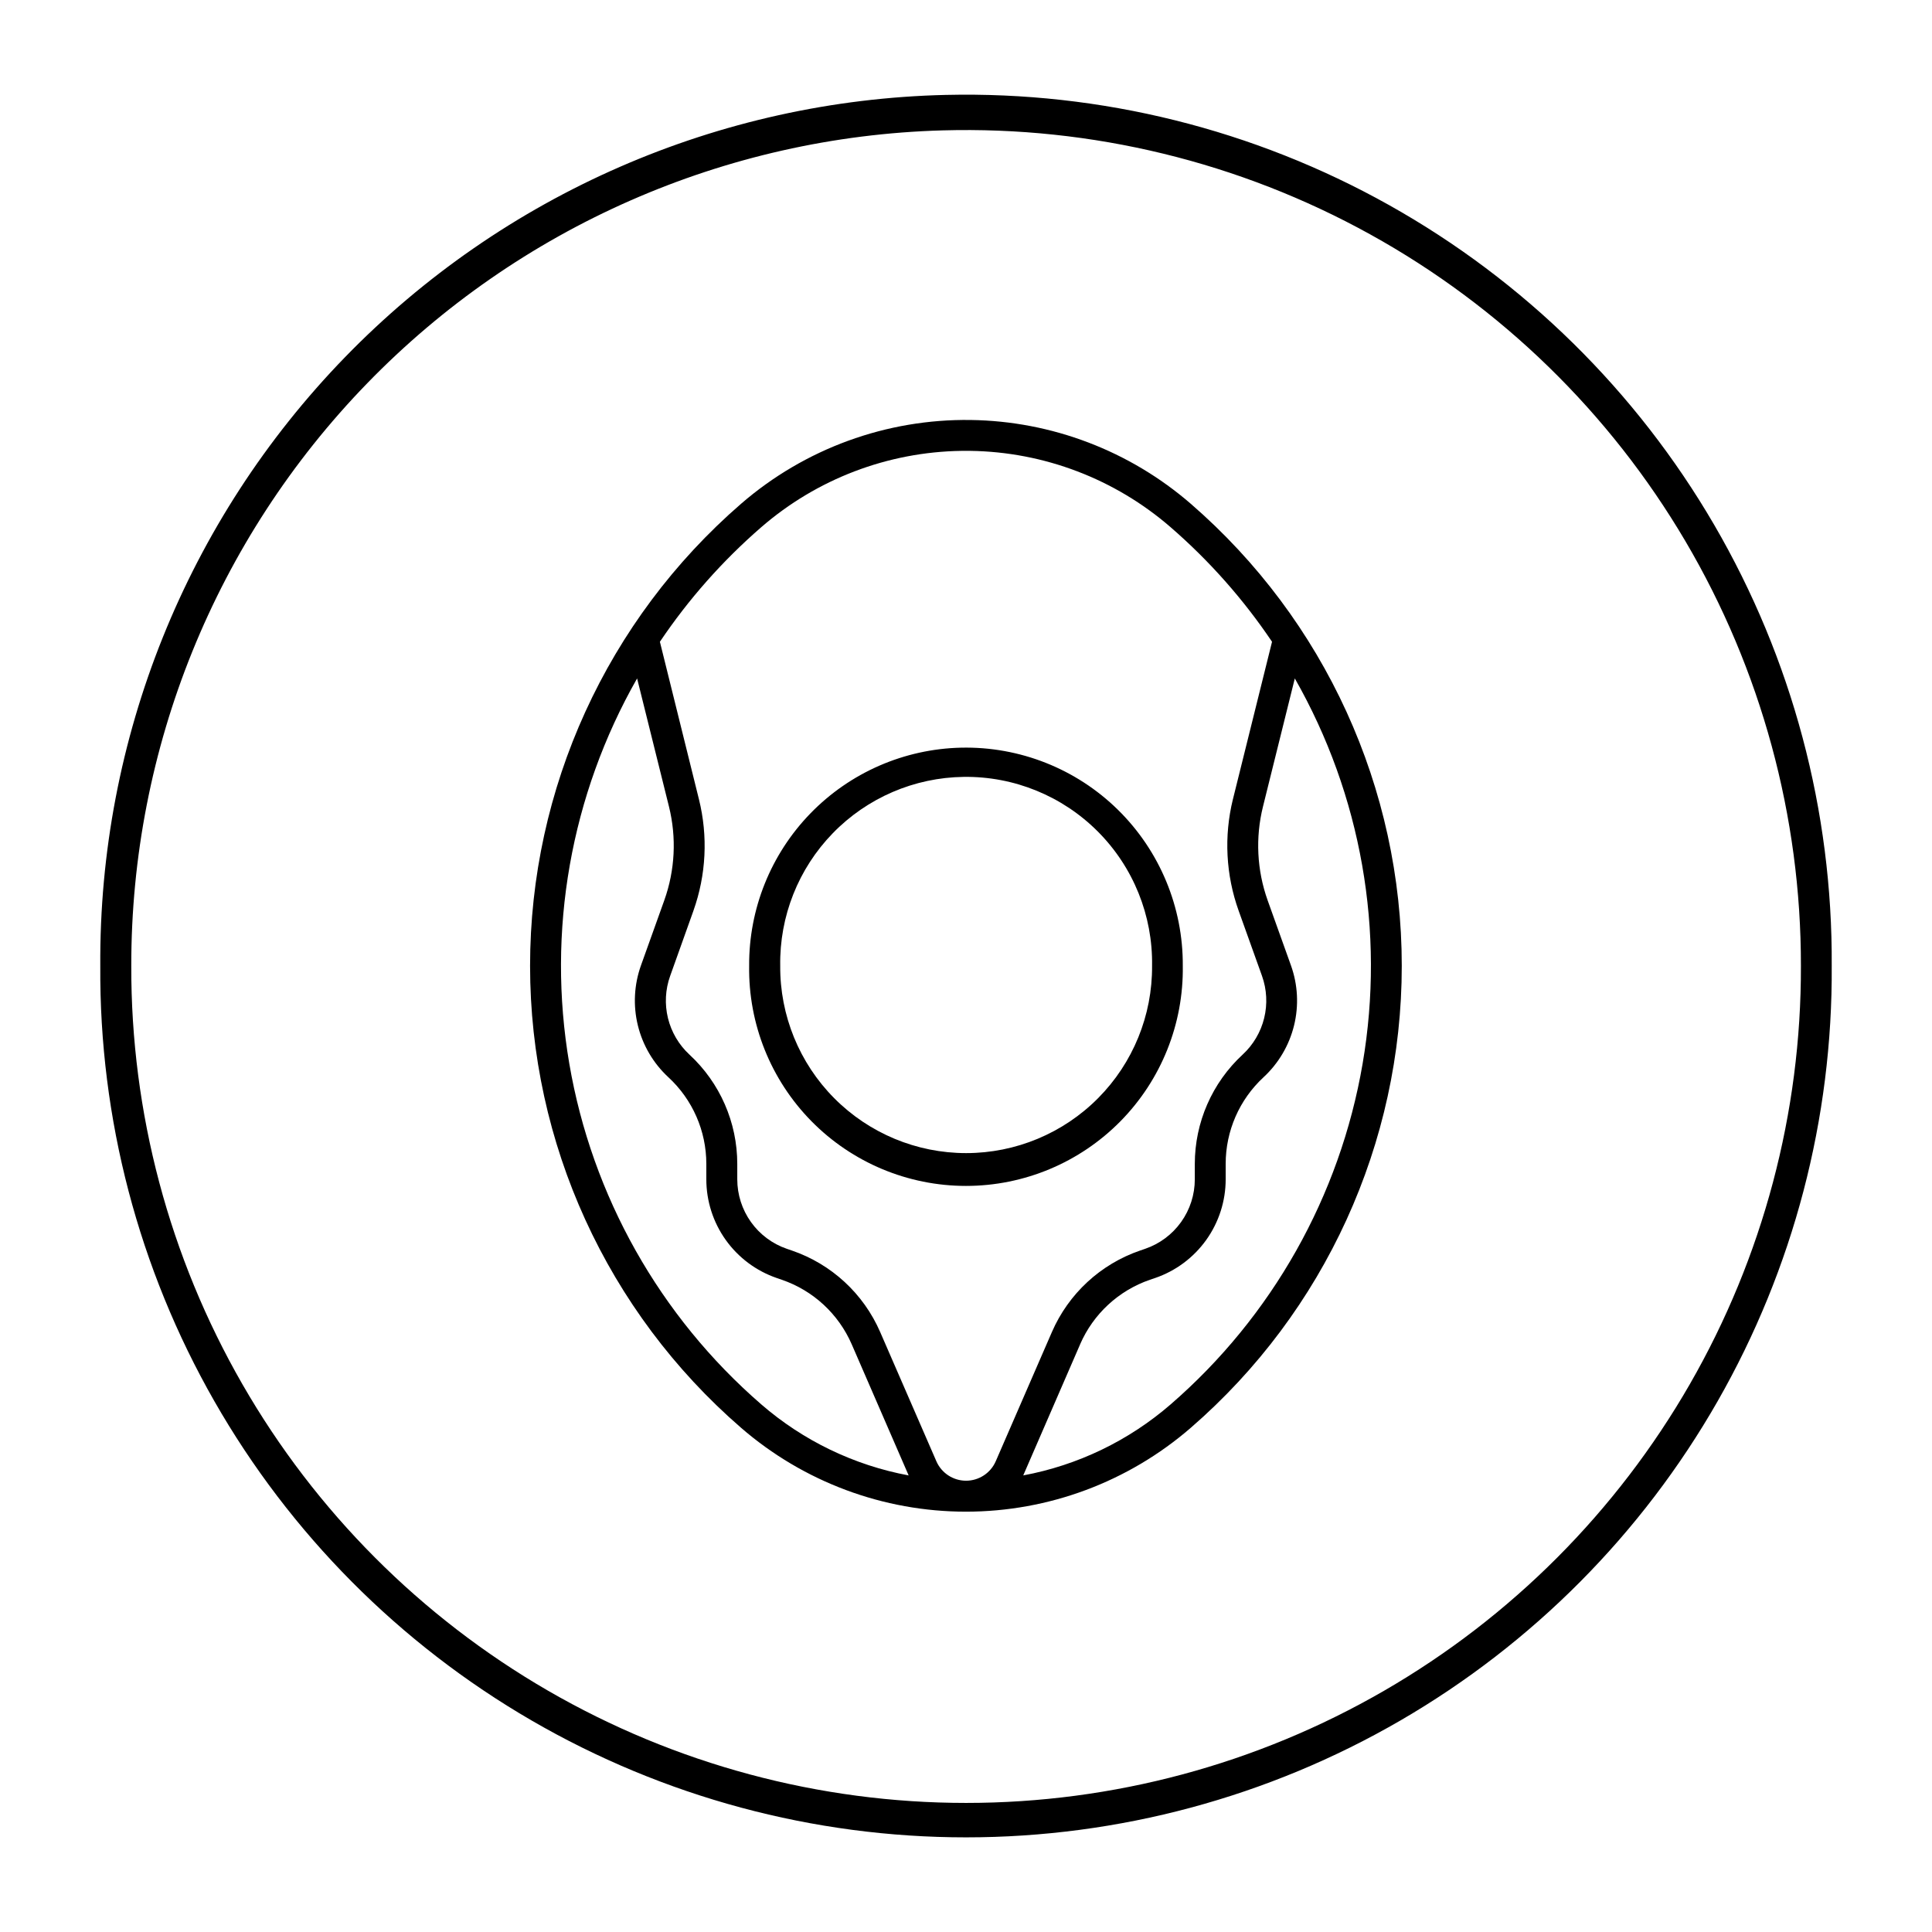
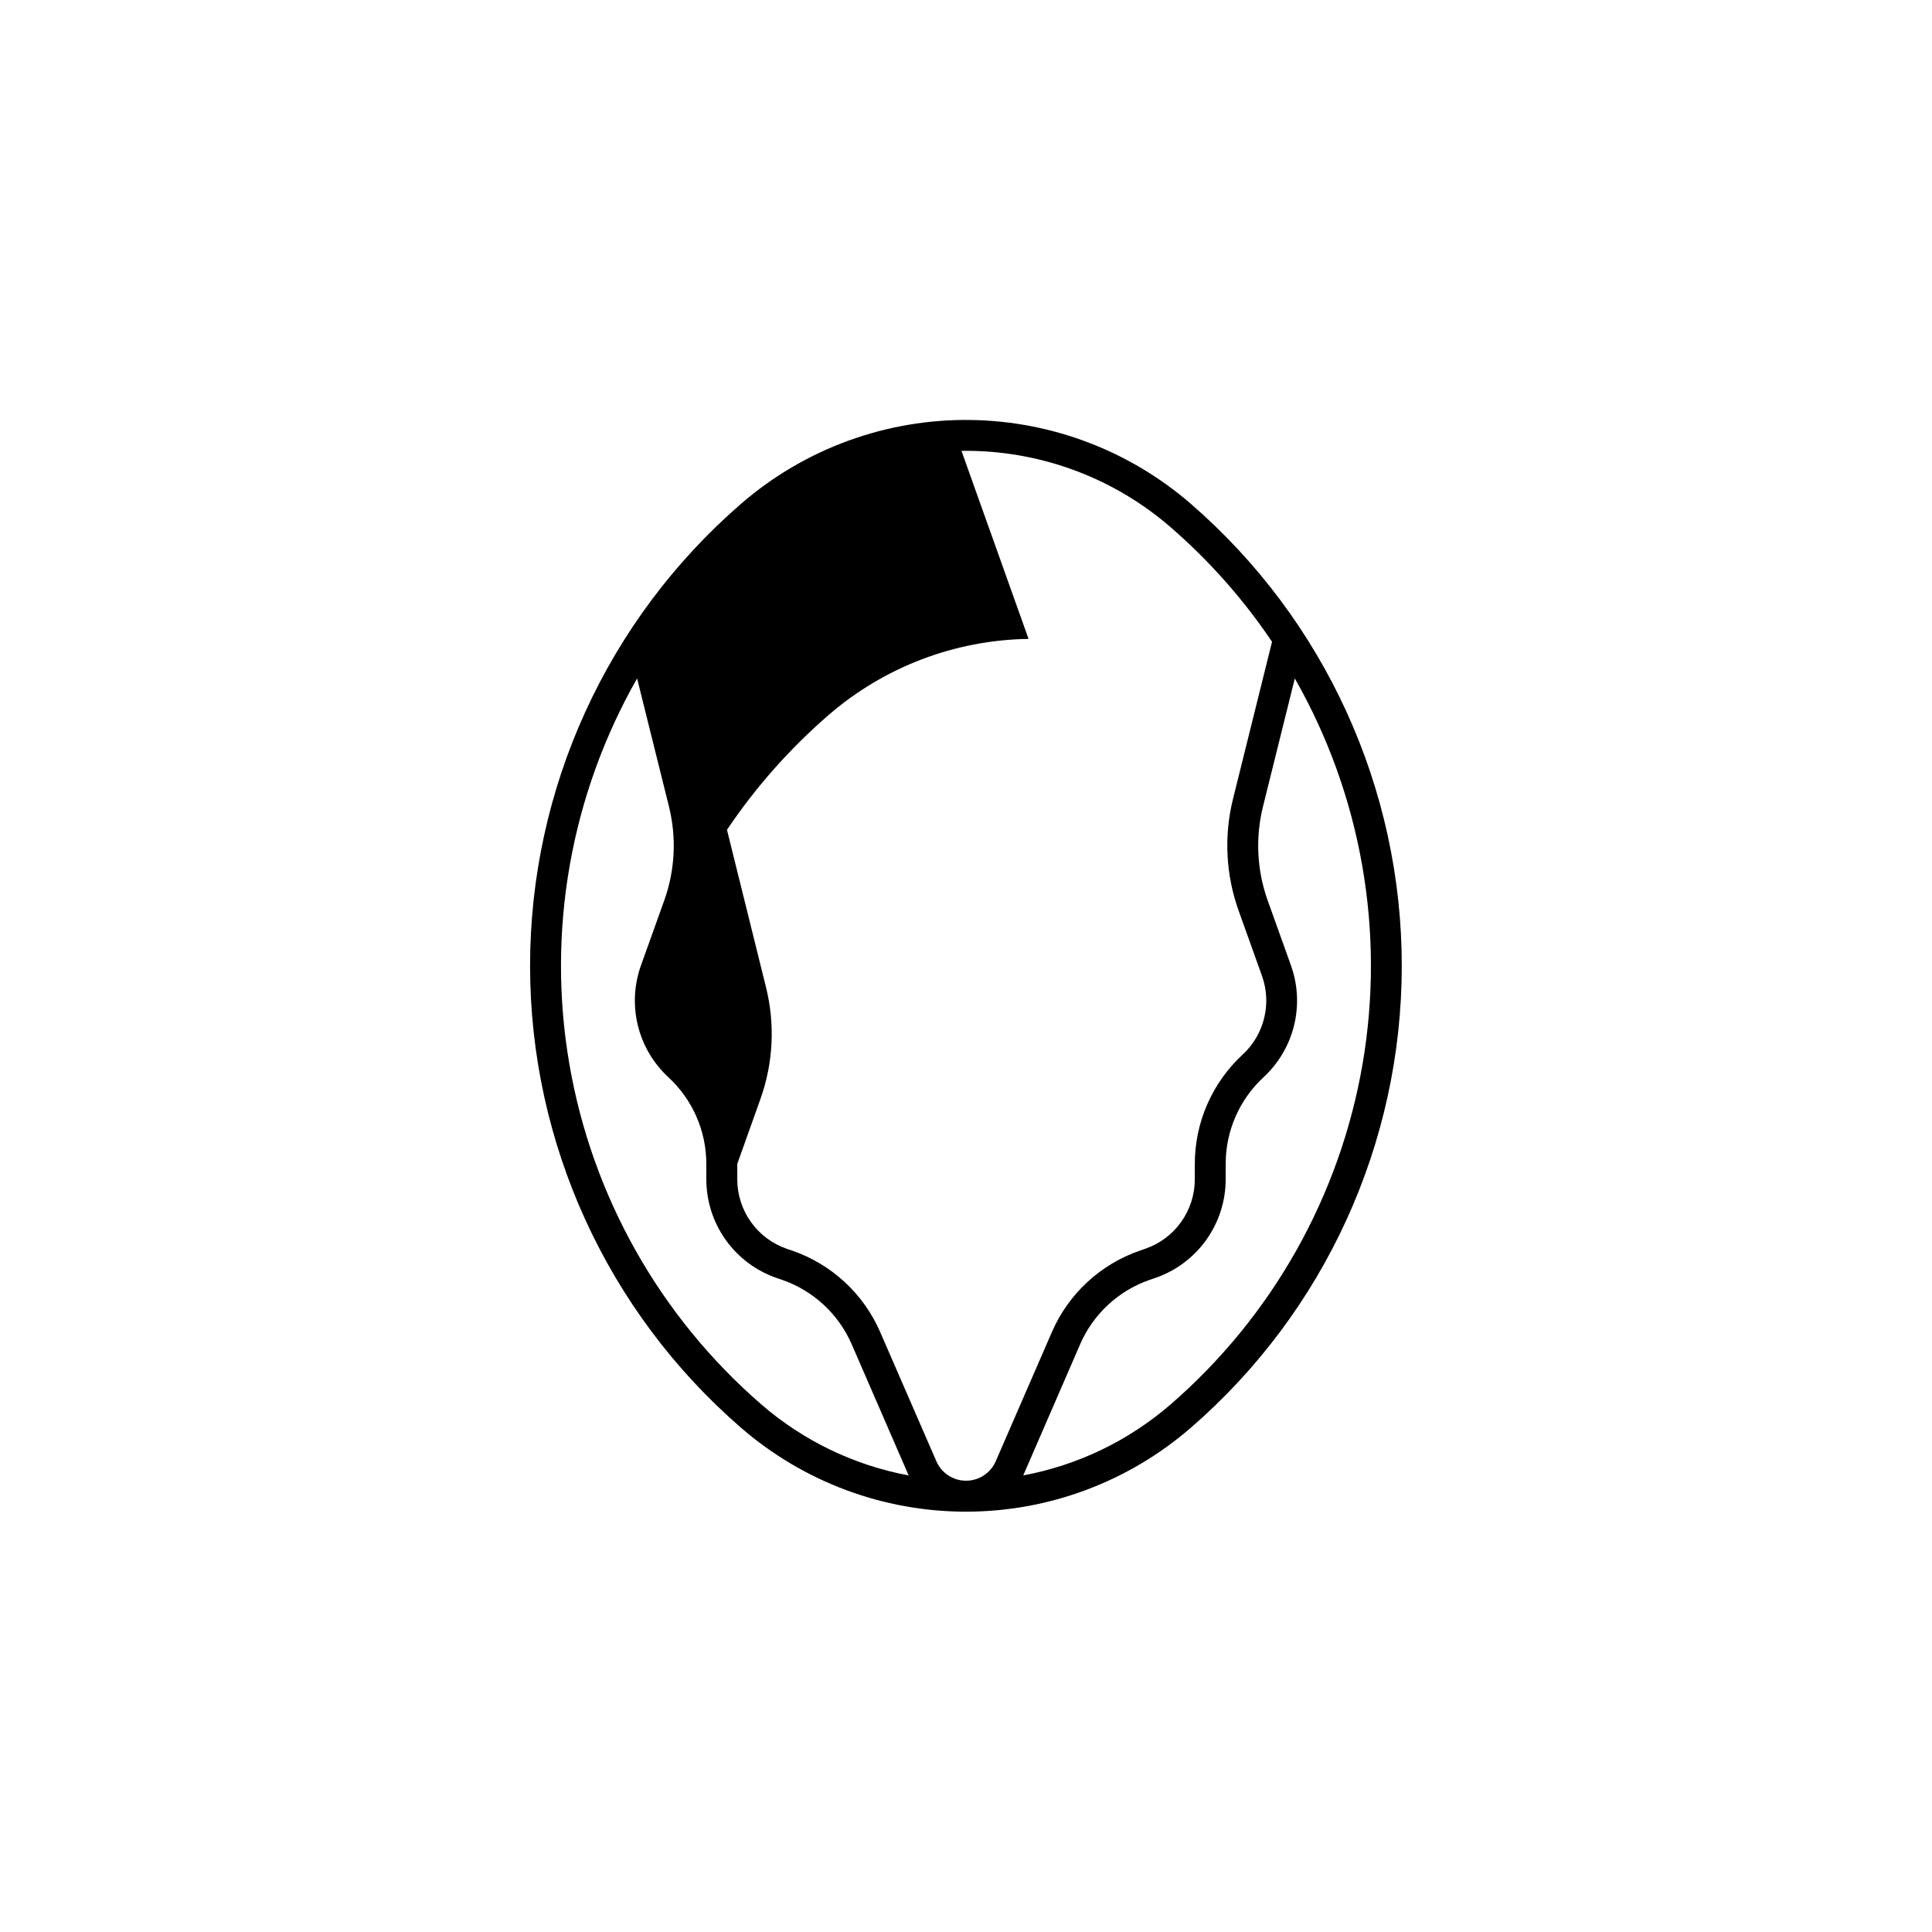
<svg xmlns="http://www.w3.org/2000/svg" fill="#000000" width="800px" height="800px" version="1.1" viewBox="144 144 512 512">
  <g>
-     <path d="m398.68 342.14c-15.07 0.344-29.402 6.598-39.906 17.414-10.504 10.816-16.336 25.324-16.242 40.398-0.23 15.391 5.723 30.227 16.523 41.191 10.801 10.961 25.547 17.137 40.938 17.137 15.391 0 30.137-6.176 40.938-17.137 10.801-10.965 16.75-25.801 16.52-41.191 0.098-15.527-6.094-30.438-17.164-41.328-11.07-10.891-26.078-16.836-41.605-16.484zm0.719 7.742c13.316-0.176 26.137 5.051 35.539 14.484 9.406 9.434 14.586 22.27 14.371 35.586 0.098 13.129-5.051 25.758-14.305 35.074-9.25 9.32-21.836 14.559-34.965 14.559-13.133 0-25.719-5.238-34.969-14.559-9.25-9.316-14.398-21.945-14.305-35.074-0.211-13.094 4.797-25.734 13.922-35.129 9.125-9.398 21.613-14.773 34.711-14.941z" />
-     <path d="m401.26 255.3c-22.328-0.316-43.992 7.586-60.871 22.207-35.512 30.773-55.914 75.445-55.914 122.44 0 46.988 20.402 91.664 55.914 122.43 16.543 14.336 37.699 22.23 59.59 22.23s43.047-7.894 59.59-22.23c35.512-30.77 55.914-75.445 55.914-122.43 0-46.992-20.402-91.664-55.914-122.44-16.211-14.043-36.863-21.906-58.309-22.207zm-2.457 8.18v0.004c0.785-0.012 1.57-0.012 2.356 0 19.516 0.277 38.305 7.438 53.055 20.223 10.262 8.891 19.305 19.102 26.887 30.367l-10.363 41.73h-0.004c-2.41 9.789-1.883 20.074 1.527 29.566l6.176 17.242c1.289 3.598 1.488 7.492 0.578 11.203-0.91 3.711-2.894 7.07-5.699 9.66-8.082 7.465-12.68 17.969-12.68 28.969v4.082c0 4.059-1.266 8.016-3.629 11.32-2.359 3.305-5.691 5.785-9.531 7.102l-1.34 0.461h-0.004c-10.473 3.598-18.949 11.43-23.363 21.586l-14.883 34.246c-1.359 3.133-4.453 5.164-7.871 5.164-3.414 0-6.508-2.031-7.871-5.164l-14.891-34.246c-4.418-10.16-12.902-17.992-23.383-21.586l-1.34-0.461h-0.004c-3.836-1.316-7.164-3.801-9.52-7.106-2.356-3.305-3.621-7.262-3.621-11.32v-4.082 0.004c0-11.004-4.598-21.504-12.68-28.969-2.801-2.594-4.781-5.953-5.688-9.664-0.906-3.711-0.703-7.606 0.59-11.199l6.156-17.242h-0.004c3.391-9.5 3.898-19.781 1.465-29.566l-10.344-41.73c7.578-11.262 16.609-21.473 26.867-30.367 14.746-12.785 33.539-19.945 53.055-20.223zm-85.965 60.312 8.449 33.969v0.004c2.039 8.223 1.605 16.867-1.25 24.844l-6.176 17.242c-1.824 5.109-2.113 10.641-0.82 15.906 1.289 5.269 4.102 10.039 8.082 13.723 6.414 5.914 10.059 14.242 10.059 22.965v4.082c0 5.762 1.797 11.383 5.144 16.07 3.348 4.691 8.078 8.223 13.527 10.094l1.332 0.461c8.305 2.844 15.027 9.051 18.527 17.102l15.086 34.746v0.004c-14.457-2.695-27.938-9.191-39.051-18.824-26.895-23.309-44.875-55.223-50.879-90.305-6-35.078 0.352-71.156 17.969-102.08zm174.3 0 0.004 0.004c17.621 30.926 23.969 67.008 17.965 102.09-6.004 35.086-23.992 67-50.895 90.309-11.113 9.621-24.59 16.113-39.043 18.805l15.078-34.746-0.004-0.004c3.496-8.047 10.211-14.25 18.508-17.102l1.363-0.461c5.457-1.867 10.191-5.394 13.547-10.086 3.352-4.691 5.156-10.312 5.156-16.082v-4.082 0.004c-0.008-8.711 3.625-17.027 10.016-22.945 3.988-3.684 6.805-8.457 8.102-13.73 1.293-5.269 1.012-10.805-0.82-15.918l-6.176-17.242c-2.848-7.981-3.281-16.625-1.238-24.848z" />
-     <path d="m394.72 169.15c-60.168 1.383-117.38 26.355-159.31 69.531-41.926 43.176-65.211 101.1-64.832 161.28-0.27 40.445 10.16 80.242 30.227 115.36 20.066 35.117 49.059 64.305 84.043 84.605 34.98 20.301 74.707 30.992 115.15 30.992 40.445 0 80.172-10.691 115.16-30.992 34.98-20.301 63.973-49.488 84.039-84.605 20.07-35.117 30.496-74.914 30.227-115.36 0.258-41.031-10.492-81.383-31.133-116.85s-50.414-64.742-86.219-84.789c-35.801-20.043-76.328-30.117-117.35-29.172zm-0.922 9.402c39.551-1.117 78.68 8.398 113.3 27.551 34.629 19.148 63.484 47.238 83.562 81.332 20.078 34.098 30.648 72.953 30.602 112.52 0.105 38.902-10.051 77.148-29.441 110.87-19.391 33.727-47.332 61.746-81.004 81.227-33.676 19.48-71.891 29.742-110.79 29.742s-77.117-10.262-110.79-29.742c-33.672-19.48-61.613-47.5-81.004-81.227-19.391-33.723-29.547-71.969-29.441-110.87-0.066-57.641 22.367-113.03 62.523-154.38 40.156-41.352 94.863-65.402 152.48-67.023z" />
+     <path d="m401.26 255.3c-22.328-0.316-43.992 7.586-60.871 22.207-35.512 30.773-55.914 75.445-55.914 122.44 0 46.988 20.402 91.664 55.914 122.43 16.543 14.336 37.699 22.23 59.59 22.23s43.047-7.894 59.59-22.23c35.512-30.77 55.914-75.445 55.914-122.43 0-46.992-20.402-91.664-55.914-122.44-16.211-14.043-36.863-21.906-58.309-22.207zm-2.457 8.18v0.004c0.785-0.012 1.57-0.012 2.356 0 19.516 0.277 38.305 7.438 53.055 20.223 10.262 8.891 19.305 19.102 26.887 30.367l-10.363 41.73h-0.004c-2.41 9.789-1.883 20.074 1.527 29.566l6.176 17.242c1.289 3.598 1.488 7.492 0.578 11.203-0.91 3.711-2.894 7.07-5.699 9.66-8.082 7.465-12.68 17.969-12.68 28.969v4.082c0 4.059-1.266 8.016-3.629 11.32-2.359 3.305-5.691 5.785-9.531 7.102l-1.34 0.461h-0.004c-10.473 3.598-18.949 11.43-23.363 21.586l-14.883 34.246c-1.359 3.133-4.453 5.164-7.871 5.164-3.414 0-6.508-2.031-7.871-5.164l-14.891-34.246c-4.418-10.16-12.902-17.992-23.383-21.586l-1.34-0.461h-0.004c-3.836-1.316-7.164-3.801-9.52-7.106-2.356-3.305-3.621-7.262-3.621-11.32v-4.082 0.004l6.156-17.242h-0.004c3.391-9.5 3.898-19.781 1.465-29.566l-10.344-41.73c7.578-11.262 16.609-21.473 26.867-30.367 14.746-12.785 33.539-19.945 53.055-20.223zm-85.965 60.312 8.449 33.969v0.004c2.039 8.223 1.605 16.867-1.25 24.844l-6.176 17.242c-1.824 5.109-2.113 10.641-0.82 15.906 1.289 5.269 4.102 10.039 8.082 13.723 6.414 5.914 10.059 14.242 10.059 22.965v4.082c0 5.762 1.797 11.383 5.144 16.07 3.348 4.691 8.078 8.223 13.527 10.094l1.332 0.461c8.305 2.844 15.027 9.051 18.527 17.102l15.086 34.746v0.004c-14.457-2.695-27.938-9.191-39.051-18.824-26.895-23.309-44.875-55.223-50.879-90.305-6-35.078 0.352-71.156 17.969-102.08zm174.3 0 0.004 0.004c17.621 30.926 23.969 67.008 17.965 102.09-6.004 35.086-23.992 67-50.895 90.309-11.113 9.621-24.59 16.113-39.043 18.805l15.078-34.746-0.004-0.004c3.496-8.047 10.211-14.25 18.508-17.102l1.363-0.461c5.457-1.867 10.191-5.394 13.547-10.086 3.352-4.691 5.156-10.312 5.156-16.082v-4.082 0.004c-0.008-8.711 3.625-17.027 10.016-22.945 3.988-3.684 6.805-8.457 8.102-13.73 1.293-5.269 1.012-10.805-0.82-15.918l-6.176-17.242c-2.848-7.981-3.281-16.625-1.238-24.848z" />
  </g>
</svg>